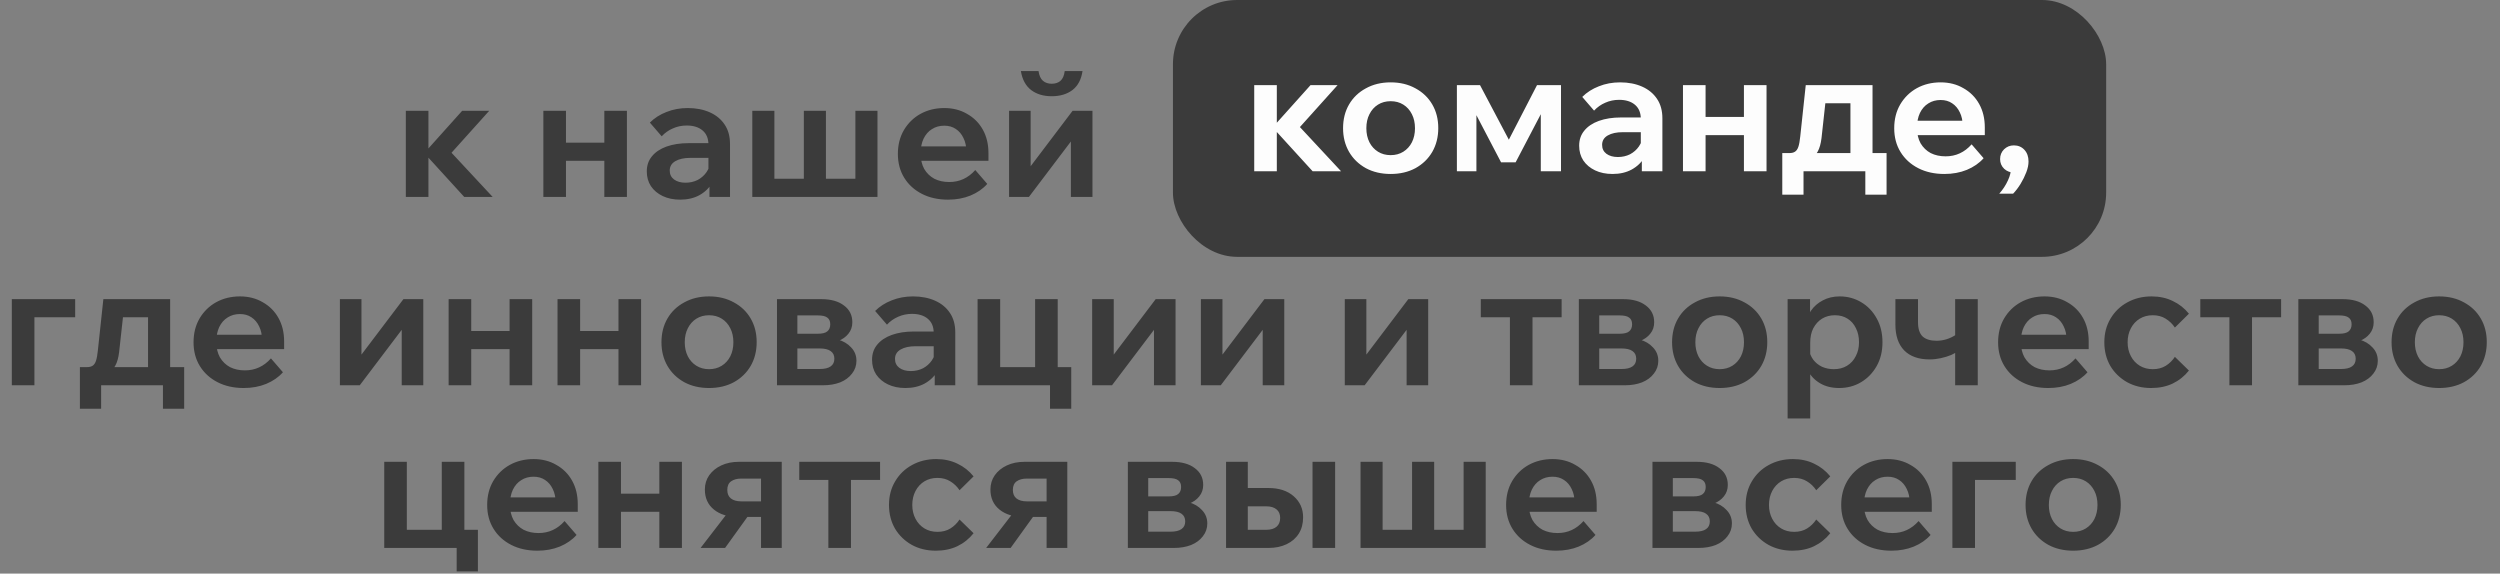
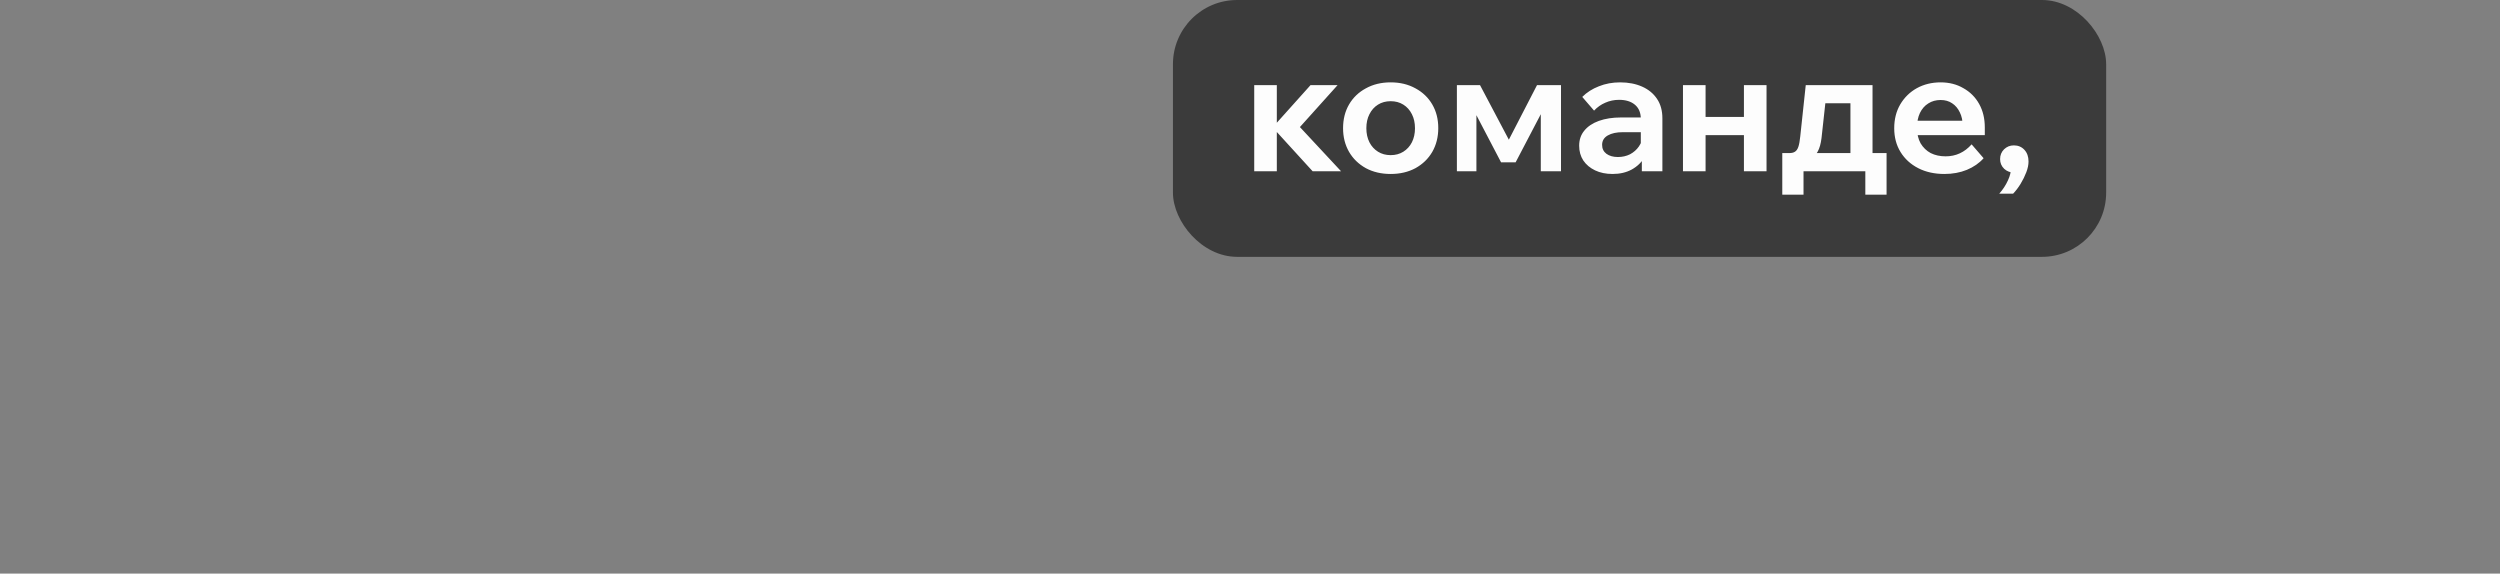
<svg xmlns="http://www.w3.org/2000/svg" width="292" height="67" viewBox="0 0 292 67" fill="none">
  <rect x="0" y="0" width="292" height="67" fill="#808080" stroke="none" />
-   <path d="M44.879 64V53.94H47.519V63.62L45.539 61.88H52.759L51.599 63.62V53.94H54.239V64H44.879ZM53.339 66.74V61.88H55.819V66.74H53.339ZM65.942 60.86L67.342 62.48C66.835 63.053 66.182 63.507 65.382 63.84C64.595 64.16 63.722 64.32 62.762 64.32C61.602 64.32 60.582 64.093 59.702 63.64C58.822 63.187 58.135 62.56 57.642 61.76C57.148 60.96 56.902 60.033 56.902 58.98C56.902 57.927 57.135 57 57.602 56.2C58.082 55.387 58.728 54.753 59.542 54.3C60.368 53.847 61.295 53.62 62.322 53.62C63.322 53.62 64.208 53.847 64.982 54.3C65.768 54.74 66.382 55.353 66.822 56.14C67.262 56.927 67.482 57.84 67.482 58.88V59H64.902V58.72C64.902 58.107 64.788 57.573 64.562 57.12C64.348 56.667 64.048 56.313 63.662 56.06C63.288 55.807 62.842 55.68 62.322 55.68C61.775 55.68 61.295 55.813 60.882 56.08C60.468 56.333 60.142 56.707 59.902 57.2C59.675 57.68 59.562 58.253 59.562 58.92C59.562 59.627 59.702 60.233 59.982 60.74C60.275 61.233 60.668 61.613 61.162 61.88C61.668 62.133 62.248 62.26 62.902 62.26C64.102 62.26 65.115 61.793 65.942 60.86ZM67.482 59.78H58.602V58.1H67.162L67.482 58.88V59.78ZM77.009 64V53.94H79.649V64H77.009ZM69.889 64V53.94H72.529V64H69.889ZM71.129 59.78V57.66H78.549V59.78H71.129ZM88.888 64V54.28L90.588 55.9H86.548C86.082 55.9 85.695 56.007 85.388 56.22C85.095 56.433 84.948 56.767 84.948 57.22C84.948 57.66 85.088 57.993 85.368 58.22C85.662 58.447 86.068 58.56 86.588 58.56H89.868V60.38H86.228C85.041 60.38 84.095 60.093 83.388 59.52C82.681 58.947 82.328 58.167 82.328 57.18C82.328 56.553 82.495 56 82.828 55.52C83.175 55.027 83.648 54.64 84.248 54.36C84.848 54.08 85.535 53.94 86.308 53.94H91.308V64H88.888ZM81.828 64L85.188 59.64H87.828L84.688 64H81.828ZM96.753 64V54.84H99.393V64H96.753ZM93.353 56.06V53.94H102.793V56.06H93.353ZM112.074 60.68L113.714 62.28C113.194 62.933 112.561 63.44 111.814 63.8C111.081 64.147 110.241 64.32 109.294 64.32C108.254 64.32 107.321 64.093 106.494 63.64C105.668 63.173 105.014 62.54 104.534 61.74C104.068 60.927 103.834 60.007 103.834 58.98C103.834 57.94 104.074 57.02 104.554 56.22C105.034 55.407 105.688 54.773 106.514 54.32C107.354 53.853 108.301 53.62 109.354 53.62C110.274 53.62 111.101 53.8 111.834 54.16C112.568 54.507 113.194 55 113.714 55.64L112.074 57.26C111.794 56.833 111.434 56.487 110.994 56.22C110.568 55.953 110.068 55.82 109.494 55.82C108.921 55.82 108.414 55.953 107.974 56.22C107.534 56.487 107.188 56.86 106.934 57.34C106.681 57.82 106.554 58.367 106.554 58.98C106.554 59.58 106.681 60.12 106.934 60.6C107.188 61.08 107.534 61.453 107.974 61.72C108.414 61.987 108.921 62.12 109.494 62.12C110.081 62.12 110.588 61.987 111.014 61.72C111.441 61.453 111.794 61.107 112.074 60.68ZM122.242 64V54.28L123.942 55.9H119.902C119.435 55.9 119.049 56.007 118.742 56.22C118.449 56.433 118.302 56.767 118.302 57.22C118.302 57.66 118.442 57.993 118.722 58.22C119.015 58.447 119.422 58.56 119.942 58.56H123.222V60.38H119.582C118.395 60.38 117.449 60.093 116.742 59.52C116.035 58.947 115.682 58.167 115.682 57.18C115.682 56.553 115.849 56 116.182 55.52C116.529 55.027 117.002 54.64 117.602 54.36C118.202 54.08 118.889 53.94 119.662 53.94H124.662V64H122.242ZM115.182 64L118.542 59.64H121.182L118.042 64H115.182ZM131.733 64V53.94H136.913C138.033 53.94 138.913 54.187 139.553 54.68C140.206 55.16 140.533 55.813 140.533 56.64C140.533 57.16 140.38 57.607 140.073 57.98C139.78 58.353 139.373 58.64 138.853 58.84L138.833 58.66C139.473 58.833 139.993 59.14 140.393 59.58C140.806 60.007 141.013 60.527 141.013 61.14C141.013 61.7 140.84 62.2 140.493 62.64C140.16 63.08 139.7 63.42 139.113 63.66C138.526 63.887 137.86 64 137.113 64H131.733ZM134.113 63.32L132.813 62.1H136.713C137.286 62.1 137.713 62 137.993 61.8C138.286 61.6 138.433 61.3 138.433 60.9C138.433 60.5 138.286 60.2 137.993 60C137.713 59.8 137.286 59.7 136.713 59.7H133.033V57.98H136.493C137.026 57.98 137.4 57.887 137.613 57.7C137.84 57.513 137.953 57.24 137.953 56.88C137.953 56.52 137.84 56.26 137.613 56.1C137.4 55.927 137.026 55.84 136.493 55.84H132.713L134.113 54.56V63.32ZM143.203 64V53.94H145.743V63.66L143.843 61.88H147.903C148.423 61.88 148.823 61.76 149.103 61.52C149.383 61.28 149.523 60.94 149.523 60.5C149.523 60.06 149.383 59.727 149.103 59.5C148.823 59.26 148.423 59.14 147.903 59.14H144.563V57H148.163C149.389 57 150.369 57.32 151.103 57.96C151.836 58.6 152.203 59.42 152.203 60.42C152.203 61.153 152.036 61.787 151.703 62.32C151.369 62.853 150.896 63.267 150.283 63.56C149.669 63.853 148.963 64 148.163 64H143.203ZM153.303 64V53.94H155.943V64H153.303ZM158.91 64V53.94H161.49V63.56L160.47 61.88H166.01L164.93 63.56V53.94H167.51V63.56L166.85 61.88H172.45L170.95 63.56V53.94H173.53V64H158.91ZM184.953 60.86L186.353 62.48C185.847 63.053 185.193 63.507 184.393 63.84C183.607 64.16 182.733 64.32 181.773 64.32C180.613 64.32 179.593 64.093 178.713 63.64C177.833 63.187 177.147 62.56 176.653 61.76C176.16 60.96 175.913 60.033 175.913 58.98C175.913 57.927 176.147 57 176.613 56.2C177.093 55.387 177.74 54.753 178.553 54.3C179.38 53.847 180.307 53.62 181.333 53.62C182.333 53.62 183.22 53.847 183.993 54.3C184.78 54.74 185.393 55.353 185.833 56.14C186.273 56.927 186.493 57.84 186.493 58.88V59H183.913V58.72C183.913 58.107 183.8 57.573 183.573 57.12C183.36 56.667 183.06 56.313 182.673 56.06C182.3 55.807 181.853 55.68 181.333 55.68C180.787 55.68 180.307 55.813 179.893 56.08C179.48 56.333 179.153 56.707 178.913 57.2C178.687 57.68 178.573 58.253 178.573 58.92C178.573 59.627 178.713 60.233 178.993 60.74C179.287 61.233 179.68 61.613 180.173 61.88C180.68 62.133 181.26 62.26 181.913 62.26C183.113 62.26 184.127 61.793 184.953 60.86ZM186.493 59.78H177.613V58.1H186.173L186.493 58.88V59.78ZM193.007 64V53.94H198.187C199.307 53.94 200.187 54.187 200.827 54.68C201.48 55.16 201.807 55.813 201.807 56.64C201.807 57.16 201.653 57.607 201.347 57.98C201.053 58.353 200.647 58.64 200.127 58.84L200.107 58.66C200.747 58.833 201.267 59.14 201.667 59.58C202.08 60.007 202.287 60.527 202.287 61.14C202.287 61.7 202.113 62.2 201.767 62.64C201.433 63.08 200.973 63.42 200.387 63.66C199.8 63.887 199.133 64 198.387 64H193.007ZM195.387 63.32L194.087 62.1H197.987C198.56 62.1 198.987 62 199.267 61.8C199.56 61.6 199.707 61.3 199.707 60.9C199.707 60.5 199.56 60.2 199.267 60C198.987 59.8 198.56 59.7 197.987 59.7H194.307V57.98H197.767C198.3 57.98 198.673 57.887 198.887 57.7C199.113 57.513 199.227 57.24 199.227 56.88C199.227 56.52 199.113 56.26 198.887 56.1C198.673 55.927 198.3 55.84 197.767 55.84H193.987L195.387 54.56V63.32ZM212.136 60.68L213.776 62.28C213.256 62.933 212.623 63.44 211.876 63.8C211.143 64.147 210.303 64.32 209.356 64.32C208.316 64.32 207.383 64.093 206.556 63.64C205.729 63.173 205.076 62.54 204.596 61.74C204.129 60.927 203.896 60.007 203.896 58.98C203.896 57.94 204.136 57.02 204.616 56.22C205.096 55.407 205.749 54.773 206.576 54.32C207.416 53.853 208.363 53.62 209.416 53.62C210.336 53.62 211.163 53.8 211.896 54.16C212.629 54.507 213.256 55 213.776 55.64L212.136 57.26C211.856 56.833 211.496 56.487 211.056 56.22C210.629 55.953 210.129 55.82 209.556 55.82C208.983 55.82 208.476 55.953 208.036 56.22C207.596 56.487 207.249 56.86 206.996 57.34C206.743 57.82 206.616 58.367 206.616 58.98C206.616 59.58 206.743 60.12 206.996 60.6C207.249 61.08 207.596 61.453 208.036 61.72C208.476 61.987 208.983 62.12 209.556 62.12C210.143 62.12 210.649 61.987 211.076 61.72C211.503 61.453 211.856 61.107 212.136 60.68ZM224.093 60.86L225.493 62.48C224.986 63.053 224.333 63.507 223.533 63.84C222.746 64.16 221.873 64.32 220.913 64.32C219.753 64.32 218.733 64.093 217.853 63.64C216.973 63.187 216.286 62.56 215.793 61.76C215.3 60.96 215.053 60.033 215.053 58.98C215.053 57.927 215.286 57 215.753 56.2C216.233 55.387 216.88 54.753 217.693 54.3C218.52 53.847 219.446 53.62 220.473 53.62C221.473 53.62 222.36 53.847 223.133 54.3C223.92 54.74 224.533 55.353 224.973 56.14C225.413 56.927 225.633 57.84 225.633 58.88V59H223.053V58.72C223.053 58.107 222.94 57.573 222.713 57.12C222.5 56.667 222.2 56.313 221.813 56.06C221.44 55.807 220.993 55.68 220.473 55.68C219.926 55.68 219.446 55.813 219.033 56.08C218.62 56.333 218.293 56.707 218.053 57.2C217.826 57.68 217.713 58.253 217.713 58.92C217.713 59.627 217.853 60.233 218.133 60.74C218.426 61.233 218.82 61.613 219.313 61.88C219.82 62.133 220.4 62.26 221.053 62.26C222.253 62.26 223.266 61.793 224.093 60.86ZM225.633 59.78H216.753V58.1H225.313L225.633 58.88V59.78ZM228.04 64V53.94H235.44V56.06H228.64L230.68 54.46V64H228.04ZM242.146 64.32C241.053 64.32 240.086 64.093 239.246 63.64C238.406 63.173 237.753 62.54 237.286 61.74C236.819 60.927 236.586 60.007 236.586 58.98C236.586 57.927 236.819 57 237.286 56.2C237.753 55.4 238.406 54.773 239.246 54.32C240.086 53.853 241.053 53.62 242.146 53.62C243.239 53.62 244.206 53.853 245.046 54.32C245.886 54.773 246.539 55.4 247.006 56.2C247.473 57 247.706 57.92 247.706 58.96C247.706 60 247.473 60.927 247.006 61.74C246.539 62.54 245.886 63.173 245.046 63.64C244.206 64.093 243.239 64.32 242.146 64.32ZM242.146 62.12C242.706 62.12 243.199 61.987 243.626 61.72C244.053 61.453 244.386 61.087 244.626 60.62C244.866 60.14 244.986 59.593 244.986 58.98C244.986 58.353 244.866 57.807 244.626 57.34C244.386 56.86 244.053 56.487 243.626 56.22C243.199 55.953 242.706 55.82 242.146 55.82C241.586 55.82 241.093 55.953 240.666 56.22C240.239 56.487 239.906 56.86 239.666 57.34C239.426 57.807 239.306 58.353 239.306 58.98C239.306 59.593 239.426 60.14 239.666 60.62C239.906 61.087 240.239 61.453 240.666 61.72C241.093 61.987 241.586 62.12 242.146 62.12Z" fill="#3B3B3B" />
-   <path d="M1.38 45V34.94H8.78V37.06H1.98L4.02 35.46V45H1.38ZM9.872 43.76V42.88H10.152C10.432 42.88 10.652 42.827 10.812 42.72C10.985 42.613 11.118 42.42 11.212 42.14C11.305 41.86 11.379 41.453 11.432 40.92L12.072 34.94H19.872V43.42H17.292V35.32L19.112 37.06H12.532L14.552 35.32L13.912 41.14C13.832 41.793 13.685 42.313 13.472 42.7C13.272 43.087 12.965 43.36 12.552 43.52C12.152 43.68 11.605 43.76 10.912 43.76H9.872ZM9.332 47.74V42.88H21.512V47.74H19.032V43.58L20.412 45H10.912L11.812 43.58V47.74H9.332ZM31.646 41.86L33.046 43.48C32.54 44.053 31.886 44.507 31.086 44.84C30.3 45.16 29.426 45.32 28.466 45.32C27.306 45.32 26.286 45.093 25.406 44.64C24.526 44.187 23.84 43.56 23.346 42.76C22.853 41.96 22.606 41.033 22.606 39.98C22.606 38.927 22.84 38 23.306 37.2C23.786 36.387 24.433 35.753 25.246 35.3C26.073 34.847 27 34.62 28.026 34.62C29.026 34.62 29.913 34.847 30.686 35.3C31.473 35.74 32.086 36.353 32.526 37.14C32.966 37.927 33.186 38.84 33.186 39.88V40H30.606V39.72C30.606 39.107 30.493 38.573 30.266 38.12C30.053 37.667 29.753 37.313 29.366 37.06C28.993 36.807 28.546 36.68 28.026 36.68C27.48 36.68 27 36.813 26.586 37.08C26.173 37.333 25.846 37.707 25.606 38.2C25.38 38.68 25.266 39.253 25.266 39.92C25.266 40.627 25.406 41.233 25.686 41.74C25.98 42.233 26.373 42.613 26.866 42.88C27.373 43.133 27.953 43.26 28.606 43.26C29.806 43.26 30.82 42.793 31.646 41.86ZM33.186 40.78H24.306V39.1H32.866L33.186 39.88V40.78ZM39.7 45V34.94H42.219V41.64L42.08 41.6L47.12 34.94H49.44V45H46.919V38.3L47.059 38.34L42.02 45H39.7ZM59.52 45V34.94H62.16V45H59.52ZM52.4 45V34.94H55.039V45H52.4ZM53.639 40.78V38.66H61.059V40.78H53.639ZM72.239 45V34.94H74.879V45H72.239ZM65.119 45V34.94H67.759V45H65.119ZM66.359 40.78V38.66H73.779V40.78H66.359ZM82.819 45.32C81.725 45.32 80.759 45.093 79.919 44.64C79.079 44.173 78.425 43.54 77.959 42.74C77.492 41.927 77.259 41.007 77.259 39.98C77.259 38.927 77.492 38 77.959 37.2C78.425 36.4 79.079 35.773 79.919 35.32C80.759 34.853 81.725 34.62 82.819 34.62C83.912 34.62 84.879 34.853 85.719 35.32C86.559 35.773 87.212 36.4 87.679 37.2C88.145 38 88.379 38.92 88.379 39.96C88.379 41 88.145 41.927 87.679 42.74C87.212 43.54 86.559 44.173 85.719 44.64C84.879 45.093 83.912 45.32 82.819 45.32ZM82.819 43.12C83.379 43.12 83.872 42.987 84.299 42.72C84.725 42.453 85.059 42.087 85.299 41.62C85.539 41.14 85.659 40.593 85.659 39.98C85.659 39.353 85.539 38.807 85.299 38.34C85.059 37.86 84.725 37.487 84.299 37.22C83.872 36.953 83.379 36.82 82.819 36.82C82.259 36.82 81.765 36.953 81.339 37.22C80.912 37.487 80.579 37.86 80.339 38.34C80.099 38.807 79.979 39.353 79.979 39.98C79.979 40.593 80.099 41.14 80.339 41.62C80.579 42.087 80.912 42.453 81.339 42.72C81.765 42.987 82.259 43.12 82.819 43.12ZM90.753 45V34.94H95.933C97.053 34.94 97.933 35.187 98.573 35.68C99.227 36.16 99.553 36.813 99.553 37.64C99.553 38.16 99.4 38.607 99.093 38.98C98.8 39.353 98.393 39.64 97.873 39.84L97.853 39.66C98.493 39.833 99.013 40.14 99.413 40.58C99.827 41.007 100.033 41.527 100.033 42.14C100.033 42.7 99.86 43.2 99.513 43.64C99.18 44.08 98.72 44.42 98.133 44.66C97.547 44.887 96.88 45 96.133 45H90.753ZM93.133 44.32L91.833 43.1H95.733C96.307 43.1 96.733 43 97.013 42.8C97.307 42.6 97.453 42.3 97.453 41.9C97.453 41.5 97.307 41.2 97.013 41C96.733 40.8 96.307 40.7 95.733 40.7H92.053V38.98H95.513C96.047 38.98 96.42 38.887 96.633 38.7C96.86 38.513 96.973 38.24 96.973 37.88C96.973 37.52 96.86 37.26 96.633 37.1C96.42 36.927 96.047 36.84 95.513 36.84H91.733L93.133 35.56V44.32ZM111.576 45H109.176V42.98L109.056 42.66V38.88C109.056 38.173 108.83 37.627 108.376 37.24C107.923 36.853 107.303 36.66 106.516 36.66C105.943 36.66 105.403 36.773 104.896 37C104.403 37.213 103.97 37.52 103.596 37.92L102.216 36.32C102.75 35.787 103.396 35.373 104.156 35.08C104.916 34.773 105.743 34.62 106.636 34.62C107.61 34.62 108.47 34.787 109.216 35.12C109.963 35.453 110.543 35.933 110.956 36.56C111.37 37.173 111.576 37.927 111.576 38.82V45ZM105.756 45.32C104.983 45.32 104.303 45.18 103.716 44.9C103.13 44.62 102.67 44.233 102.336 43.74C102.016 43.247 101.856 42.673 101.856 42.02C101.856 41.327 102.056 40.74 102.456 40.26C102.856 39.767 103.423 39.387 104.156 39.12C104.903 38.853 105.763 38.72 106.736 38.72H109.316V40.44H106.936C106.216 40.44 105.636 40.567 105.196 40.82C104.756 41.073 104.536 41.44 104.536 41.92C104.536 42.36 104.703 42.707 105.036 42.96C105.383 43.213 105.83 43.34 106.376 43.34C106.896 43.34 107.37 43.233 107.796 43.02C108.223 42.793 108.57 42.487 108.836 42.1C109.103 41.713 109.256 41.273 109.296 40.78L110.056 41.14C110.056 41.967 109.876 42.693 109.516 43.32C109.156 43.947 108.65 44.44 107.996 44.8C107.356 45.147 106.61 45.32 105.756 45.32ZM114.181 45V34.94H116.821V44.62L114.841 42.88H122.061L120.901 44.62V34.94H123.541V45H114.181ZM122.641 47.74V42.88H125.121V47.74H122.641ZM127.564 45V34.94H130.084V41.64L129.944 41.6L134.984 34.94H137.304V45H134.784V38.3L134.924 38.34L129.884 45H127.564ZM140.264 45V34.94H142.784V41.64L142.644 41.6L147.684 34.94H150.004V45H147.484V38.3L147.624 38.34L142.584 45H140.264ZM157.071 45V34.94H159.591V41.64L159.451 41.6L164.491 34.94H166.811V45H164.291V38.3L164.431 38.34L159.391 45H157.071ZM176.357 45V35.84H178.997V45H176.357ZM172.957 37.06V34.94H182.397V37.06H172.957ZM184.409 45V34.94H189.589C190.709 34.94 191.589 35.187 192.229 35.68C192.882 36.16 193.209 36.813 193.209 37.64C193.209 38.16 193.056 38.607 192.749 38.98C192.456 39.353 192.049 39.64 191.529 39.84L191.509 39.66C192.149 39.833 192.669 40.14 193.069 40.58C193.482 41.007 193.689 41.527 193.689 42.14C193.689 42.7 193.516 43.2 193.169 43.64C192.836 44.08 192.376 44.42 191.789 44.66C191.202 44.887 190.536 45 189.789 45H184.409ZM186.789 44.32L185.489 43.1H189.389C189.962 43.1 190.389 43 190.669 42.8C190.962 42.6 191.109 42.3 191.109 41.9C191.109 41.5 190.962 41.2 190.669 41C190.389 40.8 189.962 40.7 189.389 40.7H185.709V38.98H189.169C189.702 38.98 190.076 38.887 190.289 38.7C190.516 38.513 190.629 38.24 190.629 37.88C190.629 37.52 190.516 37.26 190.289 37.1C190.076 36.927 189.702 36.84 189.169 36.84H185.389L186.789 35.56V44.32ZM200.858 45.32C199.765 45.32 198.798 45.093 197.958 44.64C197.118 44.173 196.465 43.54 195.998 42.74C195.532 41.927 195.298 41.007 195.298 39.98C195.298 38.927 195.532 38 195.998 37.2C196.465 36.4 197.118 35.773 197.958 35.32C198.798 34.853 199.765 34.62 200.858 34.62C201.952 34.62 202.918 34.853 203.758 35.32C204.598 35.773 205.252 36.4 205.718 37.2C206.185 38 206.418 38.92 206.418 39.96C206.418 41 206.185 41.927 205.718 42.74C205.252 43.54 204.598 44.173 203.758 44.64C202.918 45.093 201.952 45.32 200.858 45.32ZM200.858 43.12C201.418 43.12 201.912 42.987 202.338 42.72C202.765 42.453 203.098 42.087 203.338 41.62C203.578 41.14 203.698 40.593 203.698 39.98C203.698 39.353 203.578 38.807 203.338 38.34C203.098 37.86 202.765 37.487 202.338 37.22C201.912 36.953 201.418 36.82 200.858 36.82C200.298 36.82 199.805 36.953 199.378 37.22C198.952 37.487 198.618 37.86 198.378 38.34C198.138 38.807 198.018 39.353 198.018 39.98C198.018 40.593 198.138 41.14 198.378 41.62C198.618 42.087 198.952 42.453 199.378 42.72C199.805 42.987 200.298 43.12 200.858 43.12ZM211.433 48.88H208.793V34.94H211.413V38.06H210.853C210.947 37.407 211.167 36.82 211.513 36.3C211.873 35.78 212.34 35.373 212.913 35.08C213.487 34.773 214.14 34.62 214.873 34.62C215.793 34.62 216.633 34.847 217.393 35.3C218.153 35.753 218.753 36.38 219.193 37.18C219.647 37.98 219.873 38.913 219.873 39.98C219.873 41.033 219.647 41.96 219.193 42.76C218.74 43.56 218.133 44.187 217.373 44.64C216.613 45.093 215.76 45.32 214.813 45.32C213.947 45.32 213.2 45.133 212.573 44.76C211.947 44.387 211.473 43.887 211.153 43.26C210.833 42.62 210.693 41.92 210.733 41.16L211.293 40.8C211.36 41.253 211.527 41.66 211.793 42.02C212.06 42.367 212.4 42.64 212.813 42.84C213.24 43.027 213.7 43.12 214.193 43.12C214.78 43.12 215.293 42.987 215.733 42.72C216.173 42.453 216.513 42.08 216.753 41.6C217.007 41.12 217.133 40.58 217.133 39.98C217.133 39.353 217.013 38.807 216.773 38.34C216.547 37.86 216.22 37.487 215.793 37.22C215.38 36.953 214.887 36.82 214.313 36.82C213.753 36.82 213.253 36.953 212.813 37.22C212.387 37.487 212.047 37.86 211.793 38.34C211.553 38.807 211.433 39.373 211.433 40.04V48.88ZM225.382 41.98C224.089 41.98 223.095 41.627 222.402 40.92C221.722 40.213 221.382 39.207 221.382 37.9V34.94H224.022V37.62C224.022 38.393 224.202 38.953 224.562 39.3C224.935 39.633 225.475 39.8 226.182 39.8C226.995 39.8 227.762 39.56 228.482 39.08L228.902 40.88C228.622 41.093 228.289 41.287 227.902 41.46C227.515 41.62 227.102 41.747 226.662 41.84C226.235 41.933 225.809 41.98 225.382 41.98ZM228.362 45V34.94H231.002V45H228.362ZM242.419 41.86L243.819 43.48C243.312 44.053 242.659 44.507 241.859 44.84C241.072 45.16 240.199 45.32 239.239 45.32C238.079 45.32 237.059 45.093 236.179 44.64C235.299 44.187 234.612 43.56 234.119 42.76C233.626 41.96 233.379 41.033 233.379 39.98C233.379 38.927 233.612 38 234.079 37.2C234.559 36.387 235.206 35.753 236.019 35.3C236.846 34.847 237.772 34.62 238.799 34.62C239.799 34.62 240.686 34.847 241.459 35.3C242.246 35.74 242.859 36.353 243.299 37.14C243.739 37.927 243.959 38.84 243.959 39.88V40H241.379V39.72C241.379 39.107 241.266 38.573 241.039 38.12C240.826 37.667 240.526 37.313 240.139 37.06C239.766 36.807 239.319 36.68 238.799 36.68C238.252 36.68 237.772 36.813 237.359 37.08C236.946 37.333 236.619 37.707 236.379 38.2C236.152 38.68 236.039 39.253 236.039 39.92C236.039 40.627 236.179 41.233 236.459 41.74C236.752 42.233 237.146 42.613 237.639 42.88C238.146 43.133 238.726 43.26 239.379 43.26C240.579 43.26 241.592 42.793 242.419 41.86ZM243.959 40.78H235.079V39.1H243.639L243.959 39.88V40.78ZM254.026 41.68L255.666 43.28C255.146 43.933 254.513 44.44 253.766 44.8C253.033 45.147 252.193 45.32 251.246 45.32C250.206 45.32 249.273 45.093 248.446 44.64C247.619 44.173 246.966 43.54 246.486 42.74C246.019 41.927 245.786 41.007 245.786 39.98C245.786 38.94 246.026 38.02 246.506 37.22C246.986 36.407 247.639 35.773 248.466 35.32C249.306 34.853 250.253 34.62 251.306 34.62C252.226 34.62 253.053 34.8 253.786 35.16C254.519 35.507 255.146 36 255.666 36.64L254.026 38.26C253.746 37.833 253.386 37.487 252.946 37.22C252.519 36.953 252.019 36.82 251.446 36.82C250.873 36.82 250.366 36.953 249.926 37.22C249.486 37.487 249.139 37.86 248.886 38.34C248.633 38.82 248.506 39.367 248.506 39.98C248.506 40.58 248.633 41.12 248.886 41.6C249.139 42.08 249.486 42.453 249.926 42.72C250.366 42.987 250.873 43.12 251.446 43.12C252.033 43.12 252.539 42.987 252.966 42.72C253.393 42.453 253.746 42.107 254.026 41.68ZM260.394 45V35.84H263.034V45H260.394ZM256.994 37.06V34.94H266.434V37.06H256.994ZM268.446 45V34.94H273.626C274.746 34.94 275.626 35.187 276.266 35.68C276.919 36.16 277.246 36.813 277.246 37.64C277.246 38.16 277.092 38.607 276.786 38.98C276.492 39.353 276.086 39.64 275.566 39.84L275.546 39.66C276.186 39.833 276.706 40.14 277.106 40.58C277.519 41.007 277.726 41.527 277.726 42.14C277.726 42.7 277.552 43.2 277.206 43.64C276.872 44.08 276.412 44.42 275.826 44.66C275.239 44.887 274.572 45 273.826 45H268.446ZM270.826 44.32L269.526 43.1H273.426C273.999 43.1 274.426 43 274.706 42.8C274.999 42.6 275.146 42.3 275.146 41.9C275.146 41.5 274.999 41.2 274.706 41C274.426 40.8 273.999 40.7 273.426 40.7H269.746V38.98H273.206C273.739 38.98 274.112 38.887 274.326 38.7C274.552 38.513 274.666 38.24 274.666 37.88C274.666 37.52 274.552 37.26 274.326 37.1C274.112 36.927 273.739 36.84 273.206 36.84H269.426L270.826 35.56V44.32ZM284.895 45.32C283.802 45.32 282.835 45.093 281.995 44.64C281.155 44.173 280.502 43.54 280.035 42.74C279.568 41.927 279.335 41.007 279.335 39.98C279.335 38.927 279.568 38 280.035 37.2C280.502 36.4 281.155 35.773 281.995 35.32C282.835 34.853 283.802 34.62 284.895 34.62C285.988 34.62 286.955 34.853 287.795 35.32C288.635 35.773 289.288 36.4 289.755 37.2C290.222 38 290.455 38.92 290.455 39.96C290.455 41 290.222 41.927 289.755 42.74C289.288 43.54 288.635 44.173 287.795 44.64C286.955 45.093 285.988 45.32 284.895 45.32ZM284.895 43.12C285.455 43.12 285.948 42.987 286.375 42.72C286.802 42.453 287.135 42.087 287.375 41.62C287.615 41.14 287.735 40.593 287.735 39.98C287.735 39.353 287.615 38.807 287.375 38.34C287.135 37.86 286.802 37.487 286.375 37.22C285.948 36.953 285.455 36.82 284.895 36.82C284.335 36.82 283.842 36.953 283.415 37.22C282.988 37.487 282.655 37.86 282.415 38.34C282.175 38.807 282.055 39.353 282.055 39.98C282.055 40.593 282.175 41.14 282.415 41.62C282.655 42.087 282.988 42.453 283.415 42.72C283.842 42.987 284.335 43.12 284.895 43.12Z" fill="#3B3B3B" />
-   <path d="M54.221 23L49.441 17.76H49.661L53.981 12.94H57.141L52.001 18.66L51.861 16.9L57.541 23H54.221ZM47.401 23V12.94H50.041V23H47.401ZM70.585 23V12.94H73.225V23H70.585ZM63.465 23V12.94H66.105V23H63.465ZM64.705 18.78V16.66H72.125V18.78H64.705ZM85.265 23H82.865V20.98L82.745 20.66V16.88C82.745 16.173 82.518 15.627 82.065 15.24C81.611 14.853 80.991 14.66 80.205 14.66C79.631 14.66 79.091 14.773 78.585 15C78.091 15.213 77.658 15.52 77.285 15.92L75.905 14.32C76.438 13.787 77.085 13.373 77.845 13.08C78.605 12.773 79.431 12.62 80.325 12.62C81.298 12.62 82.158 12.787 82.905 13.12C83.651 13.453 84.231 13.933 84.645 14.56C85.058 15.173 85.265 15.927 85.265 16.82V23ZM79.445 23.32C78.671 23.32 77.991 23.18 77.405 22.9C76.818 22.62 76.358 22.233 76.025 21.74C75.705 21.247 75.545 20.673 75.545 20.02C75.545 19.327 75.745 18.74 76.145 18.26C76.545 17.767 77.111 17.387 77.845 17.12C78.591 16.853 79.451 16.72 80.425 16.72H83.005V18.44H80.625C79.905 18.44 79.325 18.567 78.885 18.82C78.445 19.073 78.225 19.44 78.225 19.92C78.225 20.36 78.391 20.707 78.725 20.96C79.071 21.213 79.518 21.34 80.065 21.34C80.585 21.34 81.058 21.233 81.485 21.02C81.911 20.793 82.258 20.487 82.525 20.1C82.791 19.713 82.945 19.273 82.985 18.78L83.745 19.14C83.745 19.967 83.565 20.693 83.205 21.32C82.845 21.947 82.338 22.44 81.685 22.8C81.045 23.147 80.298 23.32 79.445 23.32ZM87.869 23V12.94H90.449V22.56L89.429 20.88H94.969L93.889 22.56V12.94H96.469V22.56L95.809 20.88H101.409L99.909 22.56V12.94H102.489V23H87.869ZM113.912 19.86L115.312 21.48C114.805 22.053 114.152 22.507 113.352 22.84C112.565 23.16 111.692 23.32 110.732 23.32C109.572 23.32 108.552 23.093 107.672 22.64C106.792 22.187 106.105 21.56 105.612 20.76C105.119 19.96 104.872 19.033 104.872 17.98C104.872 16.927 105.105 16 105.572 15.2C106.052 14.387 106.699 13.753 107.512 13.3C108.339 12.847 109.265 12.62 110.292 12.62C111.292 12.62 112.179 12.847 112.952 13.3C113.739 13.74 114.352 14.353 114.792 15.14C115.232 15.927 115.452 16.84 115.452 17.88V18H112.872V17.72C112.872 17.107 112.759 16.573 112.532 16.12C112.319 15.667 112.019 15.313 111.632 15.06C111.259 14.807 110.812 14.68 110.292 14.68C109.745 14.68 109.265 14.813 108.852 15.08C108.439 15.333 108.112 15.707 107.872 16.2C107.645 16.68 107.532 17.253 107.532 17.92C107.532 18.627 107.672 19.233 107.952 19.74C108.245 20.233 108.639 20.613 109.132 20.88C109.639 21.133 110.219 21.26 110.872 21.26C112.072 21.26 113.085 20.793 113.912 19.86ZM115.452 18.78H106.572V17.1H115.132L115.452 17.88V18.78ZM117.859 23V12.94H120.379V19.64L120.239 19.6L125.279 12.94H127.599V23H125.079V16.3L125.219 16.34L120.179 23H117.859ZM122.839 11.24C121.879 11.24 121.079 11 120.439 10.52C119.799 10.027 119.399 9.287 119.239 8.3H121.299C121.379 8.833 121.552 9.213 121.819 9.44C122.086 9.667 122.426 9.78 122.839 9.78C123.266 9.78 123.606 9.667 123.859 9.44C124.126 9.213 124.292 8.833 124.359 8.3H126.439C126.292 9.287 125.899 10.027 125.259 10.52C124.619 11 123.812 11.24 122.839 11.24Z" fill="#3B3B3B" />
  <rect x="137" width="109" height="30" rx="7.5" fill="#3B3B3B" />
  <path d="M153.313 20L148.533 14.76H148.753L153.073 9.94H156.233L151.093 15.66L150.953 13.9L156.633 20H153.313ZM146.493 20V9.94H149.133V20H146.493ZM162.43 20.32C161.337 20.32 160.37 20.093 159.53 19.64C158.69 19.173 158.037 18.54 157.57 17.74C157.104 16.927 156.87 16.007 156.87 14.98C156.87 13.927 157.104 13 157.57 12.2C158.037 11.4 158.69 10.773 159.53 10.32C160.37 9.853 161.337 9.62 162.43 9.62C163.524 9.62 164.49 9.853 165.33 10.32C166.17 10.773 166.824 11.4 167.29 12.2C167.757 13 167.99 13.92 167.99 14.96C167.99 16 167.757 16.927 167.29 17.74C166.824 18.54 166.17 19.173 165.33 19.64C164.49 20.093 163.524 20.32 162.43 20.32ZM162.43 18.12C162.99 18.12 163.484 17.987 163.91 17.72C164.337 17.453 164.67 17.087 164.91 16.62C165.15 16.14 165.27 15.593 165.27 14.98C165.27 14.353 165.15 13.807 164.91 13.34C164.67 12.86 164.337 12.487 163.91 12.22C163.484 11.953 162.99 11.82 162.43 11.82C161.87 11.82 161.377 11.953 160.95 12.22C160.524 12.487 160.19 12.86 159.95 13.34C159.71 13.807 159.59 14.353 159.59 14.98C159.59 15.593 159.71 16.14 159.95 16.62C160.19 17.087 160.524 17.453 160.95 17.72C161.377 17.987 161.87 18.12 162.43 18.12ZM170.165 20V9.94H172.865L176.425 16.68H176.045L179.525 9.94H182.325V20H179.965V10.82L180.885 11.58L177.025 18.96H175.325L171.465 11.58L172.445 10.92V20H170.165ZM194.167 20H191.767V17.98L191.647 17.66V13.88C191.647 13.173 191.42 12.627 190.967 12.24C190.514 11.853 189.894 11.66 189.107 11.66C188.534 11.66 187.994 11.773 187.487 12C186.994 12.213 186.56 12.52 186.187 12.92L184.807 11.32C185.34 10.787 185.987 10.373 186.747 10.08C187.507 9.773 188.334 9.62 189.227 9.62C190.2 9.62 191.06 9.787 191.807 10.12C192.554 10.453 193.134 10.933 193.547 11.56C193.96 12.173 194.167 12.927 194.167 13.82V20ZM188.347 20.32C187.574 20.32 186.894 20.18 186.307 19.9C185.72 19.62 185.26 19.233 184.927 18.74C184.607 18.247 184.447 17.673 184.447 17.02C184.447 16.327 184.647 15.74 185.047 15.26C185.447 14.767 186.014 14.387 186.747 14.12C187.494 13.853 188.354 13.72 189.327 13.72H191.907V15.44H189.527C188.807 15.44 188.227 15.567 187.787 15.82C187.347 16.073 187.127 16.44 187.127 16.92C187.127 17.36 187.294 17.707 187.627 17.96C187.974 18.213 188.42 18.34 188.967 18.34C189.487 18.34 189.96 18.233 190.387 18.02C190.814 17.793 191.16 17.487 191.427 17.1C191.694 16.713 191.847 16.273 191.887 15.78L192.647 16.14C192.647 16.967 192.467 17.693 192.107 18.32C191.747 18.947 191.24 19.44 190.587 19.8C189.947 20.147 189.2 20.32 188.347 20.32ZM203.691 20V9.94H206.331V20H203.691ZM196.571 20V9.94H199.211V20H196.571ZM197.811 15.78V13.66H205.231V15.78H197.811ZM208.711 18.76V17.88H208.991C209.271 17.88 209.491 17.827 209.651 17.72C209.824 17.613 209.958 17.42 210.051 17.14C210.144 16.86 210.218 16.453 210.271 15.92L210.911 9.94H218.711V18.42H216.131V10.32L217.951 12.06H211.371L213.391 10.32L212.751 16.14C212.671 16.793 212.524 17.313 212.311 17.7C212.111 18.087 211.804 18.36 211.391 18.52C210.991 18.68 210.444 18.76 209.751 18.76H208.711ZM208.171 22.74V17.88H220.351V22.74H217.871V18.58L219.251 20H209.751L210.651 18.58V22.74H208.171ZM230.285 16.86L231.685 18.48C231.179 19.053 230.525 19.507 229.725 19.84C228.939 20.16 228.065 20.32 227.105 20.32C225.945 20.32 224.925 20.093 224.045 19.64C223.165 19.187 222.479 18.56 221.985 17.76C221.492 16.96 221.245 16.033 221.245 14.98C221.245 13.927 221.479 13 221.945 12.2C222.425 11.387 223.072 10.753 223.885 10.3C224.712 9.847 225.639 9.62 226.665 9.62C227.665 9.62 228.552 9.847 229.325 10.3C230.112 10.74 230.725 11.353 231.165 12.14C231.605 12.927 231.825 13.84 231.825 14.88V15H229.245V14.72C229.245 14.107 229.132 13.573 228.905 13.12C228.692 12.667 228.392 12.313 228.005 12.06C227.632 11.807 227.185 11.68 226.665 11.68C226.119 11.68 225.639 11.813 225.225 12.08C224.812 12.333 224.485 12.707 224.245 13.2C224.019 13.68 223.905 14.253 223.905 14.92C223.905 15.627 224.045 16.233 224.325 16.74C224.619 17.233 225.012 17.613 225.505 17.88C226.012 18.133 226.592 18.26 227.245 18.26C228.445 18.26 229.459 17.793 230.285 16.86ZM231.825 15.78H222.945V14.1H231.505L231.825 14.88V15.78ZM235.132 22.62H233.512C233.939 22.14 234.279 21.62 234.532 21.06C234.786 20.513 234.892 20.047 234.852 19.66L235.272 20.16C234.806 20.16 234.412 20.013 234.092 19.72C233.772 19.413 233.612 19.033 233.612 18.58C233.612 18.127 233.766 17.747 234.072 17.44C234.392 17.133 234.772 16.98 235.212 16.98C235.719 16.98 236.132 17.153 236.452 17.5C236.772 17.847 236.932 18.3 236.932 18.86C236.932 19.247 236.846 19.667 236.672 20.12C236.499 20.573 236.279 21.02 236.012 21.46C235.746 21.9 235.452 22.287 235.132 22.62Z" fill="#FDFDFD" />
</svg>